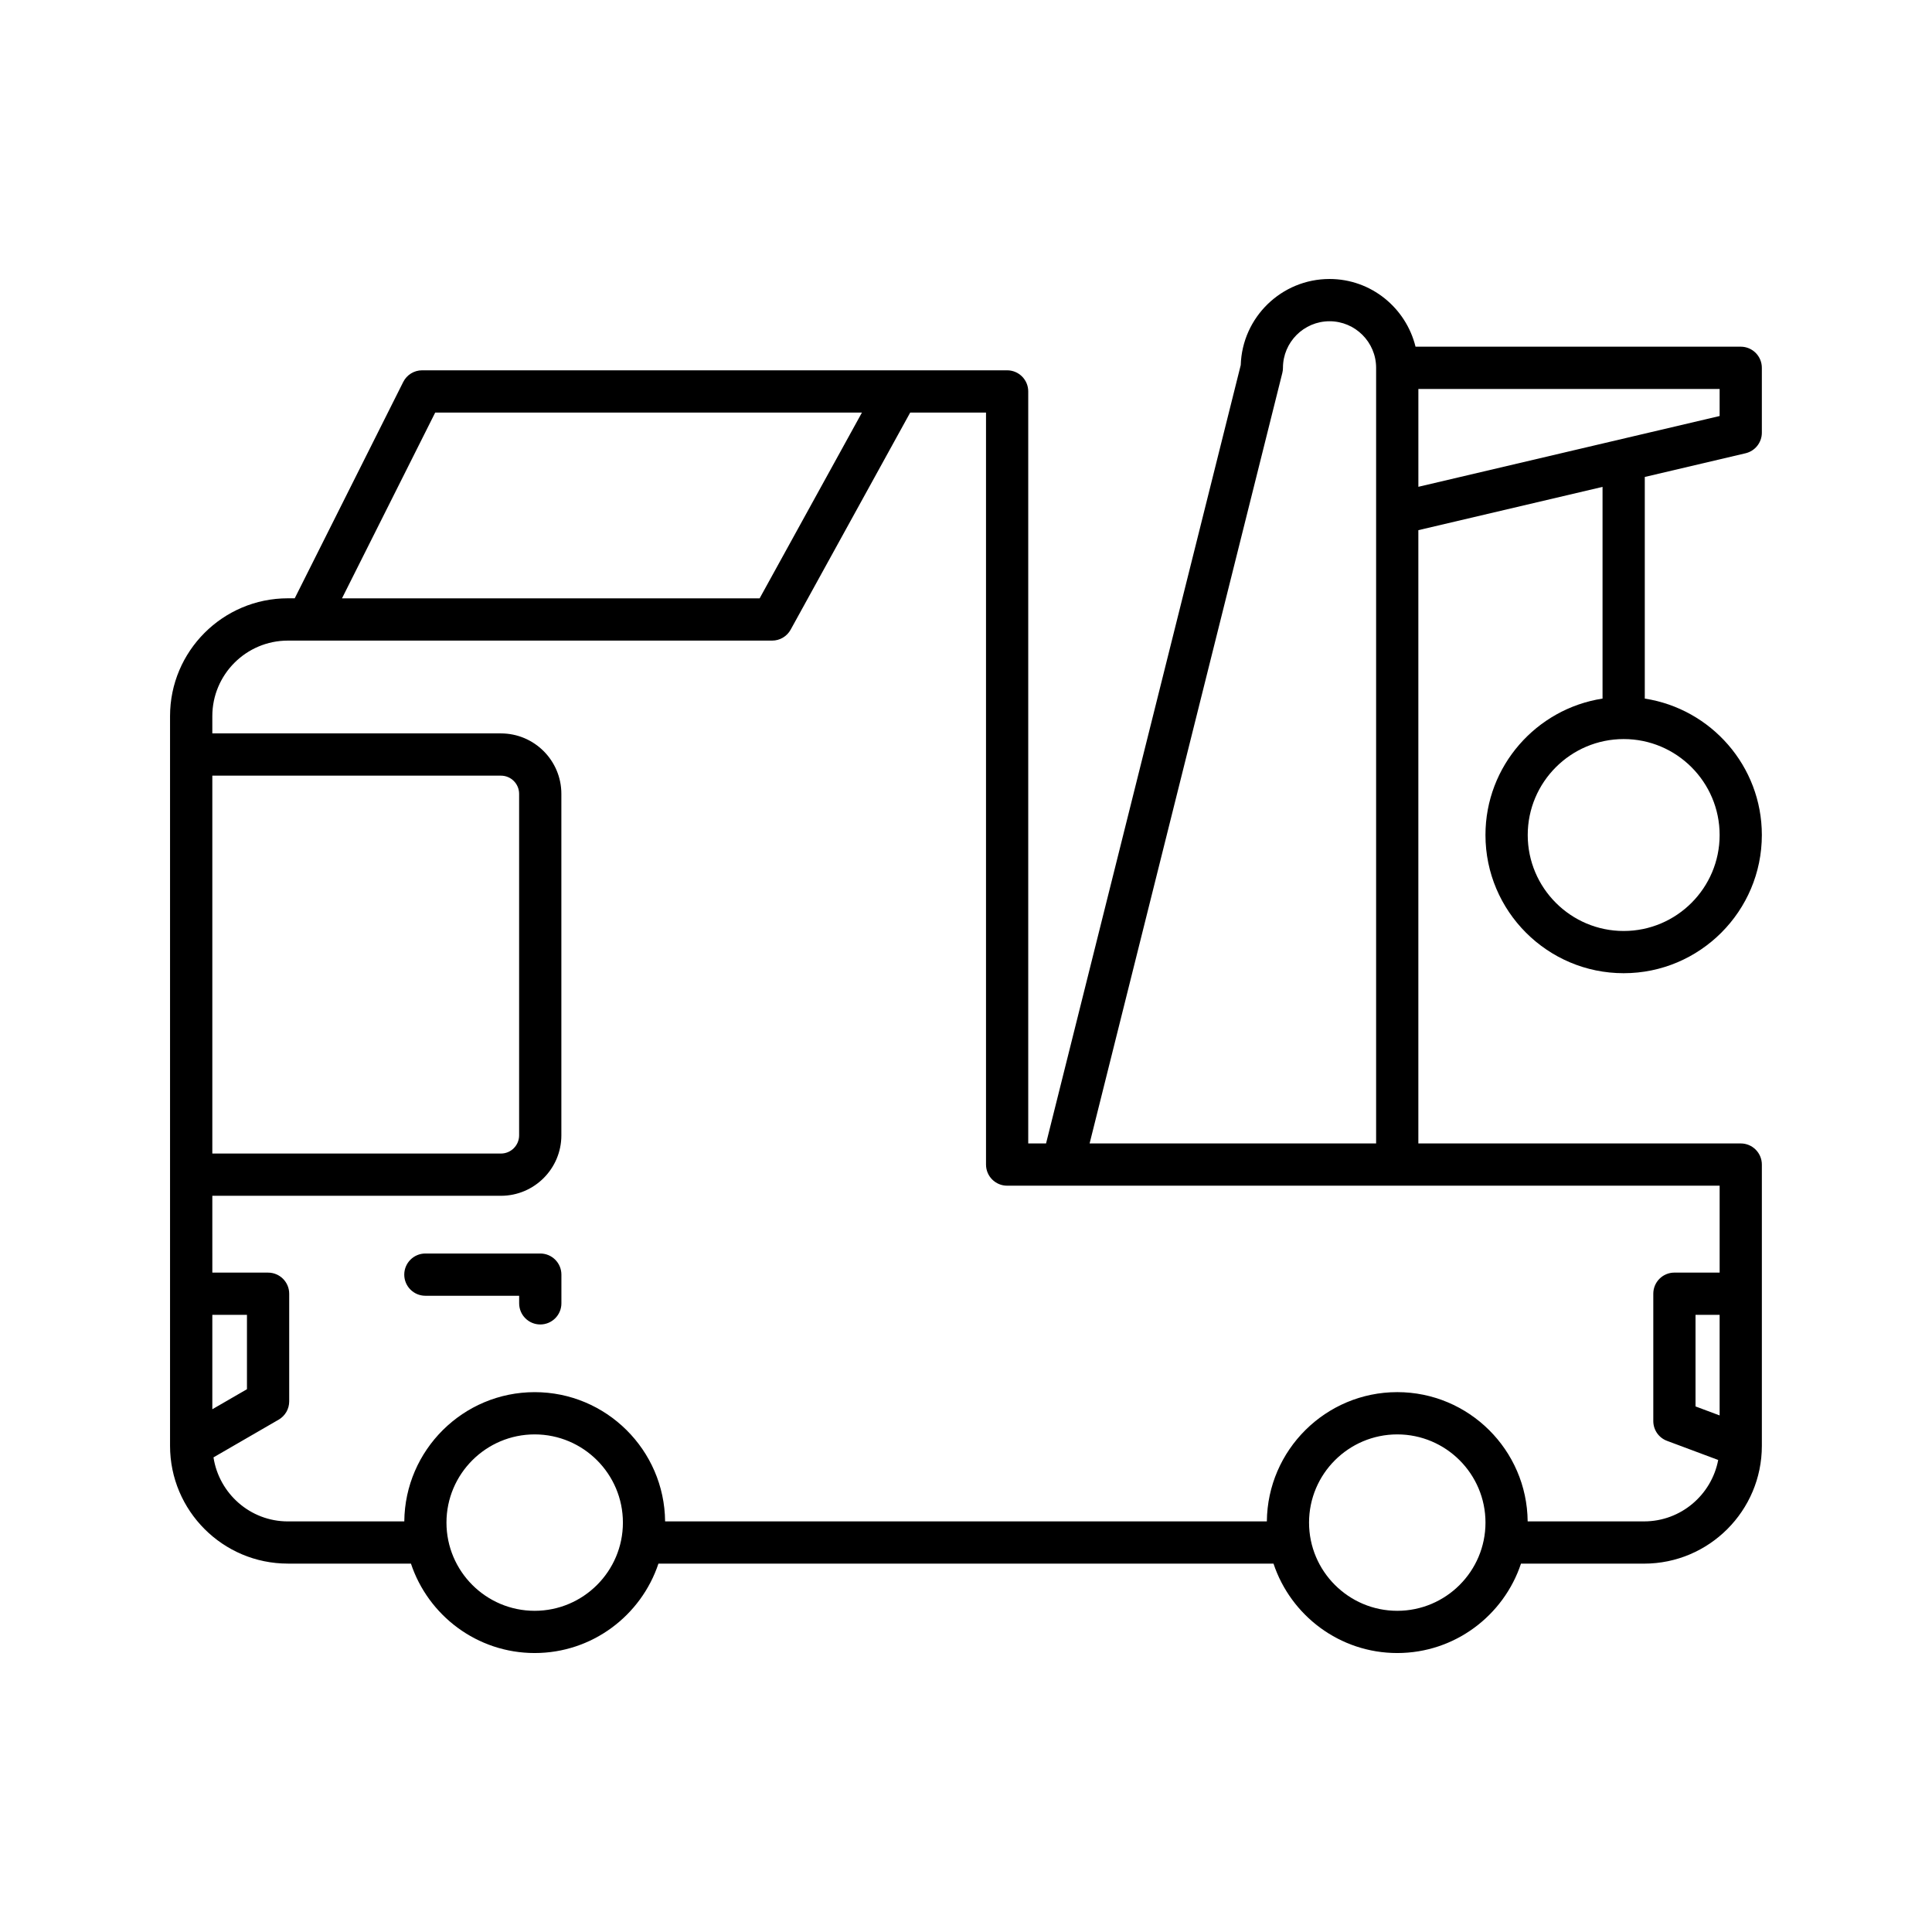
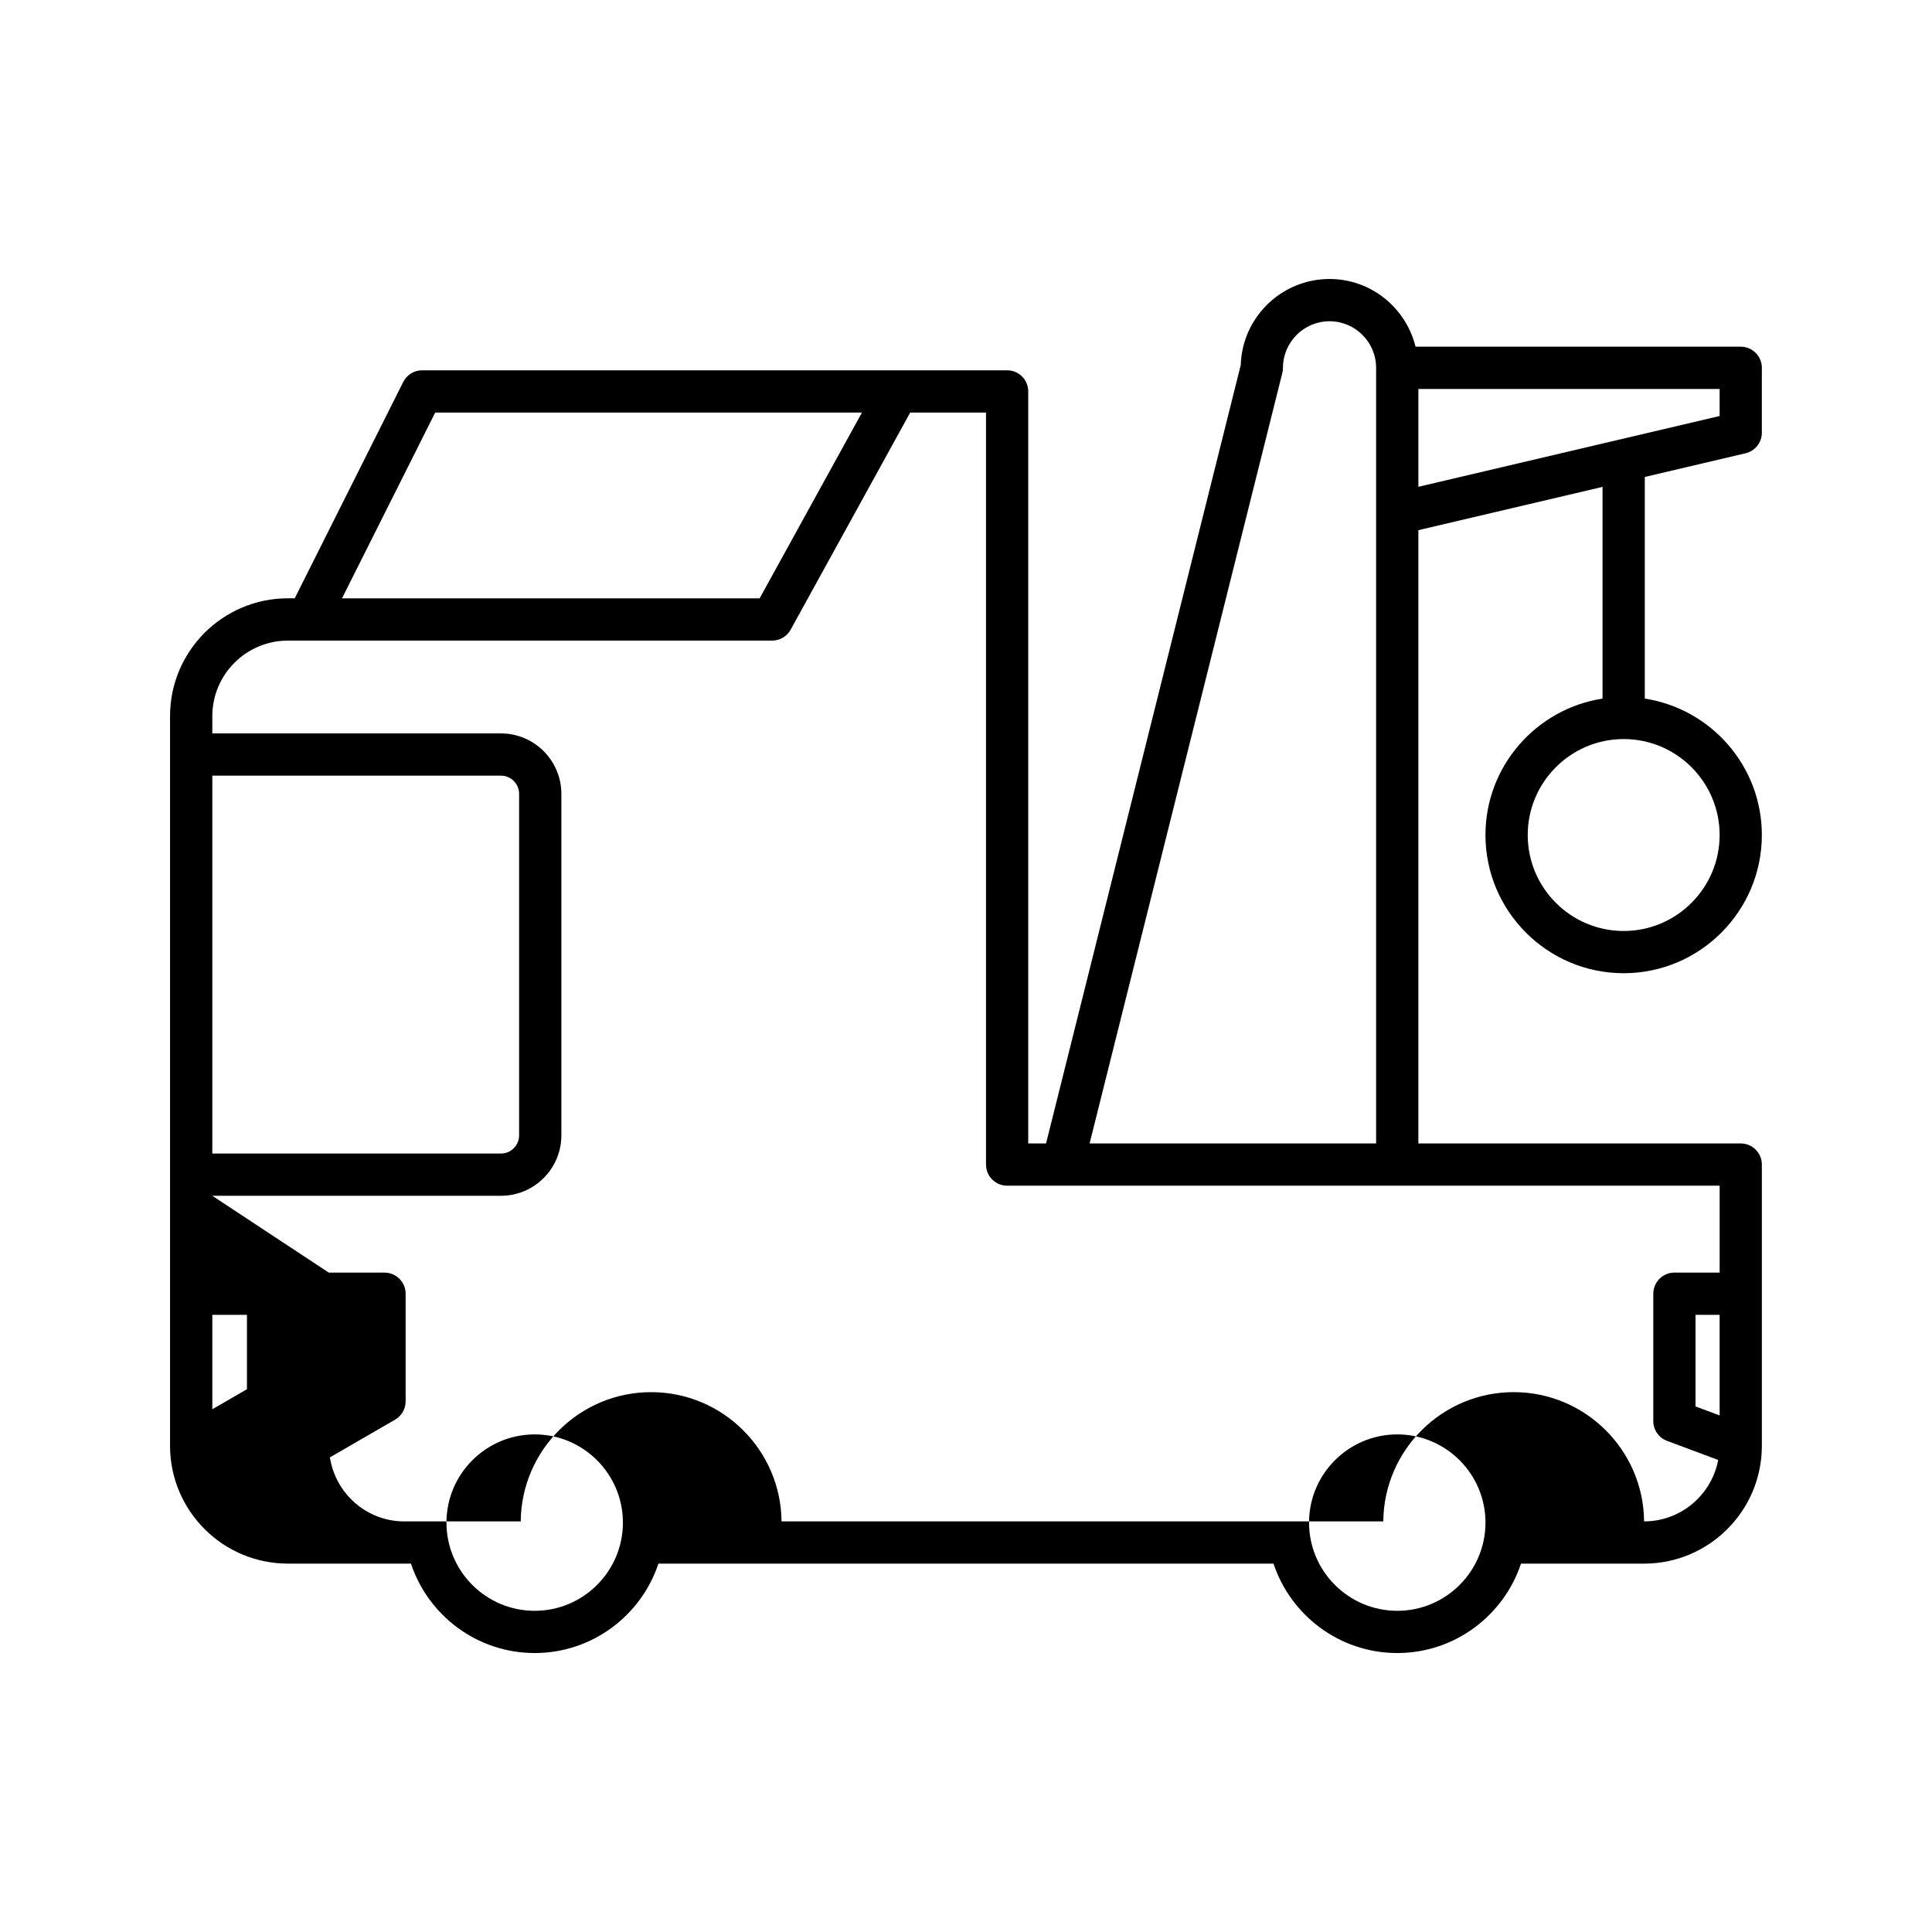
<svg xmlns="http://www.w3.org/2000/svg" fill="#000000" width="800px" height="800px" version="1.1" viewBox="144 144 512 512">
  <g>
-     <path d="m256.73 487.39h24.852v2.008c0 3.094 2.504 5.598 5.598 5.598s5.598-2.504 5.598-5.598v-7.606c0-3.094-2.504-5.598-5.598-5.598h-30.449c-3.094 0-5.598 2.504-5.598 5.598s2.504 5.598 5.598 5.598z" />
-     <path d="m220.29 558.38h32.617c4.574 13.742 17.531 23.691 32.789 23.691 15.262 0 28.223-9.949 32.797-23.691h163c4.574 13.742 17.531 23.691 32.797 23.691 15.258 0 28.219-9.949 32.789-23.691h32.617c17.215 0 31.215-14 31.215-31.215v-74.543c0-3.094-2.504-5.598-5.598-5.598l-85.434-0.004v-162.52l48.812-11.469v56.102c-17.539 2.711-31.027 17.867-31.027 36.152 0 20.195 16.434 36.625 36.625 36.625 20.195 0 36.621-16.434 36.621-36.625 0-18.285-13.484-33.441-31.023-36.152v-58.734l26.703-6.277c2.531-0.598 4.32-2.856 4.32-5.449v-17.199c0-3.094-2.504-5.598-5.598-5.598h-86.18c-2.527-10.27-11.754-17.941-22.793-17.941-12.73 0-23.141 10.164-23.527 22.809l-51.594 206.28h-4.723v-199.29c0-3.094-2.504-5.598-5.598-5.598h-155.03c-2.117 0-4.055 1.195-5.004 3.09l-28.754 57.332h-1.828c-17.215 0-31.215 14.004-31.215 31.215v193.38c0 17.219 14 31.219 31.215 31.219zm379.43-193.09c0 14.023-11.402 25.43-25.426 25.43-14.02 0-25.43-11.41-25.43-25.43 0-14.023 11.41-25.43 25.43-25.43 14.023-0.004 25.426 11.406 25.426 25.43zm-79.836-118.21h79.836v7.168l-79.836 18.758zm-234.19 323.8c-12.891 0-23.375-10.484-23.375-23.375s10.484-23.375 23.375-23.375 23.383 10.484 23.383 23.375-10.492 23.375-23.383 23.375zm228.6 0c-12.891 0-23.383-10.484-23.383-23.375s10.492-23.375 23.383-23.375 23.375 10.484 23.375 23.375-10.484 23.375-23.375 23.375zm85.426-51.777-6.387-2.387v-24.266h6.387zm-115.89-276.27c0.113-0.441 0.168-0.898 0.168-1.355 0-6.805 5.539-12.344 12.344-12.344 6.805 0 12.344 5.539 12.344 12.344v205.55h-75.93zm-224.5 10.508h113.09l-27.109 49.227h-110.68zm-59.062 96.215h76.488c2.656 0 4.816 2.16 4.816 4.816v90.512c0 2.656-2.16 4.816-4.816 4.816h-76.488zm0 111.34h76.488c8.828 0 16.012-7.184 16.012-16.012v-90.512c0-8.828-7.184-16.012-16.012-16.012h-76.488v-4.574c0-11.039 8.98-20.02 20.02-20.02h128.34c2.039 0 3.918-1.109 4.902-2.898l31.68-57.527h20.094v199.28c0 3.094 2.504 5.598 5.598 5.598h188.82v23.031h-11.984c-3.094 0-5.598 2.504-5.598 5.598v33.75c0 2.336 1.449 4.43 3.641 5.242l13.562 5.066c-1.762 9.25-9.883 16.277-19.641 16.277h-30.855c-0.172-18.914-15.602-34.254-34.555-34.254-18.961 0-34.387 15.34-34.562 34.254l-159.47 0.004c-0.172-18.914-15.602-34.254-34.562-34.254-18.957 0-34.383 15.34-34.555 34.254h-30.855c-9.992 0-18.227-7.387-19.711-16.969l17.273-9.996c1.727-1 2.793-2.848 2.793-4.844v-28.523c0-3.094-2.504-5.598-5.598-5.598l-14.773-0.004zm0 31.555h9.18v19.703l-9.18 5.312z" />
+     <path d="m220.29 558.38h32.617c4.574 13.742 17.531 23.691 32.789 23.691 15.262 0 28.223-9.949 32.797-23.691h163c4.574 13.742 17.531 23.691 32.797 23.691 15.258 0 28.219-9.949 32.789-23.691h32.617c17.215 0 31.215-14 31.215-31.215v-74.543c0-3.094-2.504-5.598-5.598-5.598l-85.434-0.004v-162.52l48.812-11.469v56.102c-17.539 2.711-31.027 17.867-31.027 36.152 0 20.195 16.434 36.625 36.625 36.625 20.195 0 36.621-16.434 36.621-36.625 0-18.285-13.484-33.441-31.023-36.152v-58.734l26.703-6.277c2.531-0.598 4.32-2.856 4.32-5.449v-17.199c0-3.094-2.504-5.598-5.598-5.598h-86.18c-2.527-10.27-11.754-17.941-22.793-17.941-12.73 0-23.141 10.164-23.527 22.809l-51.594 206.28h-4.723v-199.29c0-3.094-2.504-5.598-5.598-5.598h-155.03c-2.117 0-4.055 1.195-5.004 3.09l-28.754 57.332h-1.828c-17.215 0-31.215 14.004-31.215 31.215v193.38c0 17.219 14 31.219 31.215 31.219zm379.43-193.09c0 14.023-11.402 25.43-25.426 25.43-14.02 0-25.43-11.41-25.43-25.43 0-14.023 11.41-25.43 25.43-25.43 14.023-0.004 25.426 11.406 25.426 25.43zm-79.836-118.21h79.836v7.168l-79.836 18.758zm-234.19 323.8c-12.891 0-23.375-10.484-23.375-23.375s10.484-23.375 23.375-23.375 23.383 10.484 23.383 23.375-10.492 23.375-23.383 23.375zm228.6 0c-12.891 0-23.383-10.484-23.383-23.375s10.492-23.375 23.383-23.375 23.375 10.484 23.375 23.375-10.484 23.375-23.375 23.375zm85.426-51.777-6.387-2.387v-24.266h6.387zm-115.89-276.27c0.113-0.441 0.168-0.898 0.168-1.355 0-6.805 5.539-12.344 12.344-12.344 6.805 0 12.344 5.539 12.344 12.344v205.55h-75.93zm-224.5 10.508h113.09l-27.109 49.227h-110.68zm-59.062 96.215h76.488c2.656 0 4.816 2.16 4.816 4.816v90.512c0 2.656-2.16 4.816-4.816 4.816h-76.488zm0 111.34h76.488c8.828 0 16.012-7.184 16.012-16.012v-90.512c0-8.828-7.184-16.012-16.012-16.012h-76.488v-4.574c0-11.039 8.98-20.02 20.02-20.02h128.34c2.039 0 3.918-1.109 4.902-2.898l31.68-57.527h20.094v199.28c0 3.094 2.504 5.598 5.598 5.598h188.82v23.031h-11.984c-3.094 0-5.598 2.504-5.598 5.598v33.75c0 2.336 1.449 4.43 3.641 5.242l13.562 5.066c-1.762 9.25-9.883 16.277-19.641 16.277c-0.172-18.914-15.602-34.254-34.555-34.254-18.961 0-34.387 15.34-34.562 34.254l-159.47 0.004c-0.172-18.914-15.602-34.254-34.562-34.254-18.957 0-34.383 15.34-34.555 34.254h-30.855c-9.992 0-18.227-7.387-19.711-16.969l17.273-9.996c1.727-1 2.793-2.848 2.793-4.844v-28.523c0-3.094-2.504-5.598-5.598-5.598l-14.773-0.004zm0 31.555h9.18v19.703l-9.18 5.312z" />
  </g>
</svg>